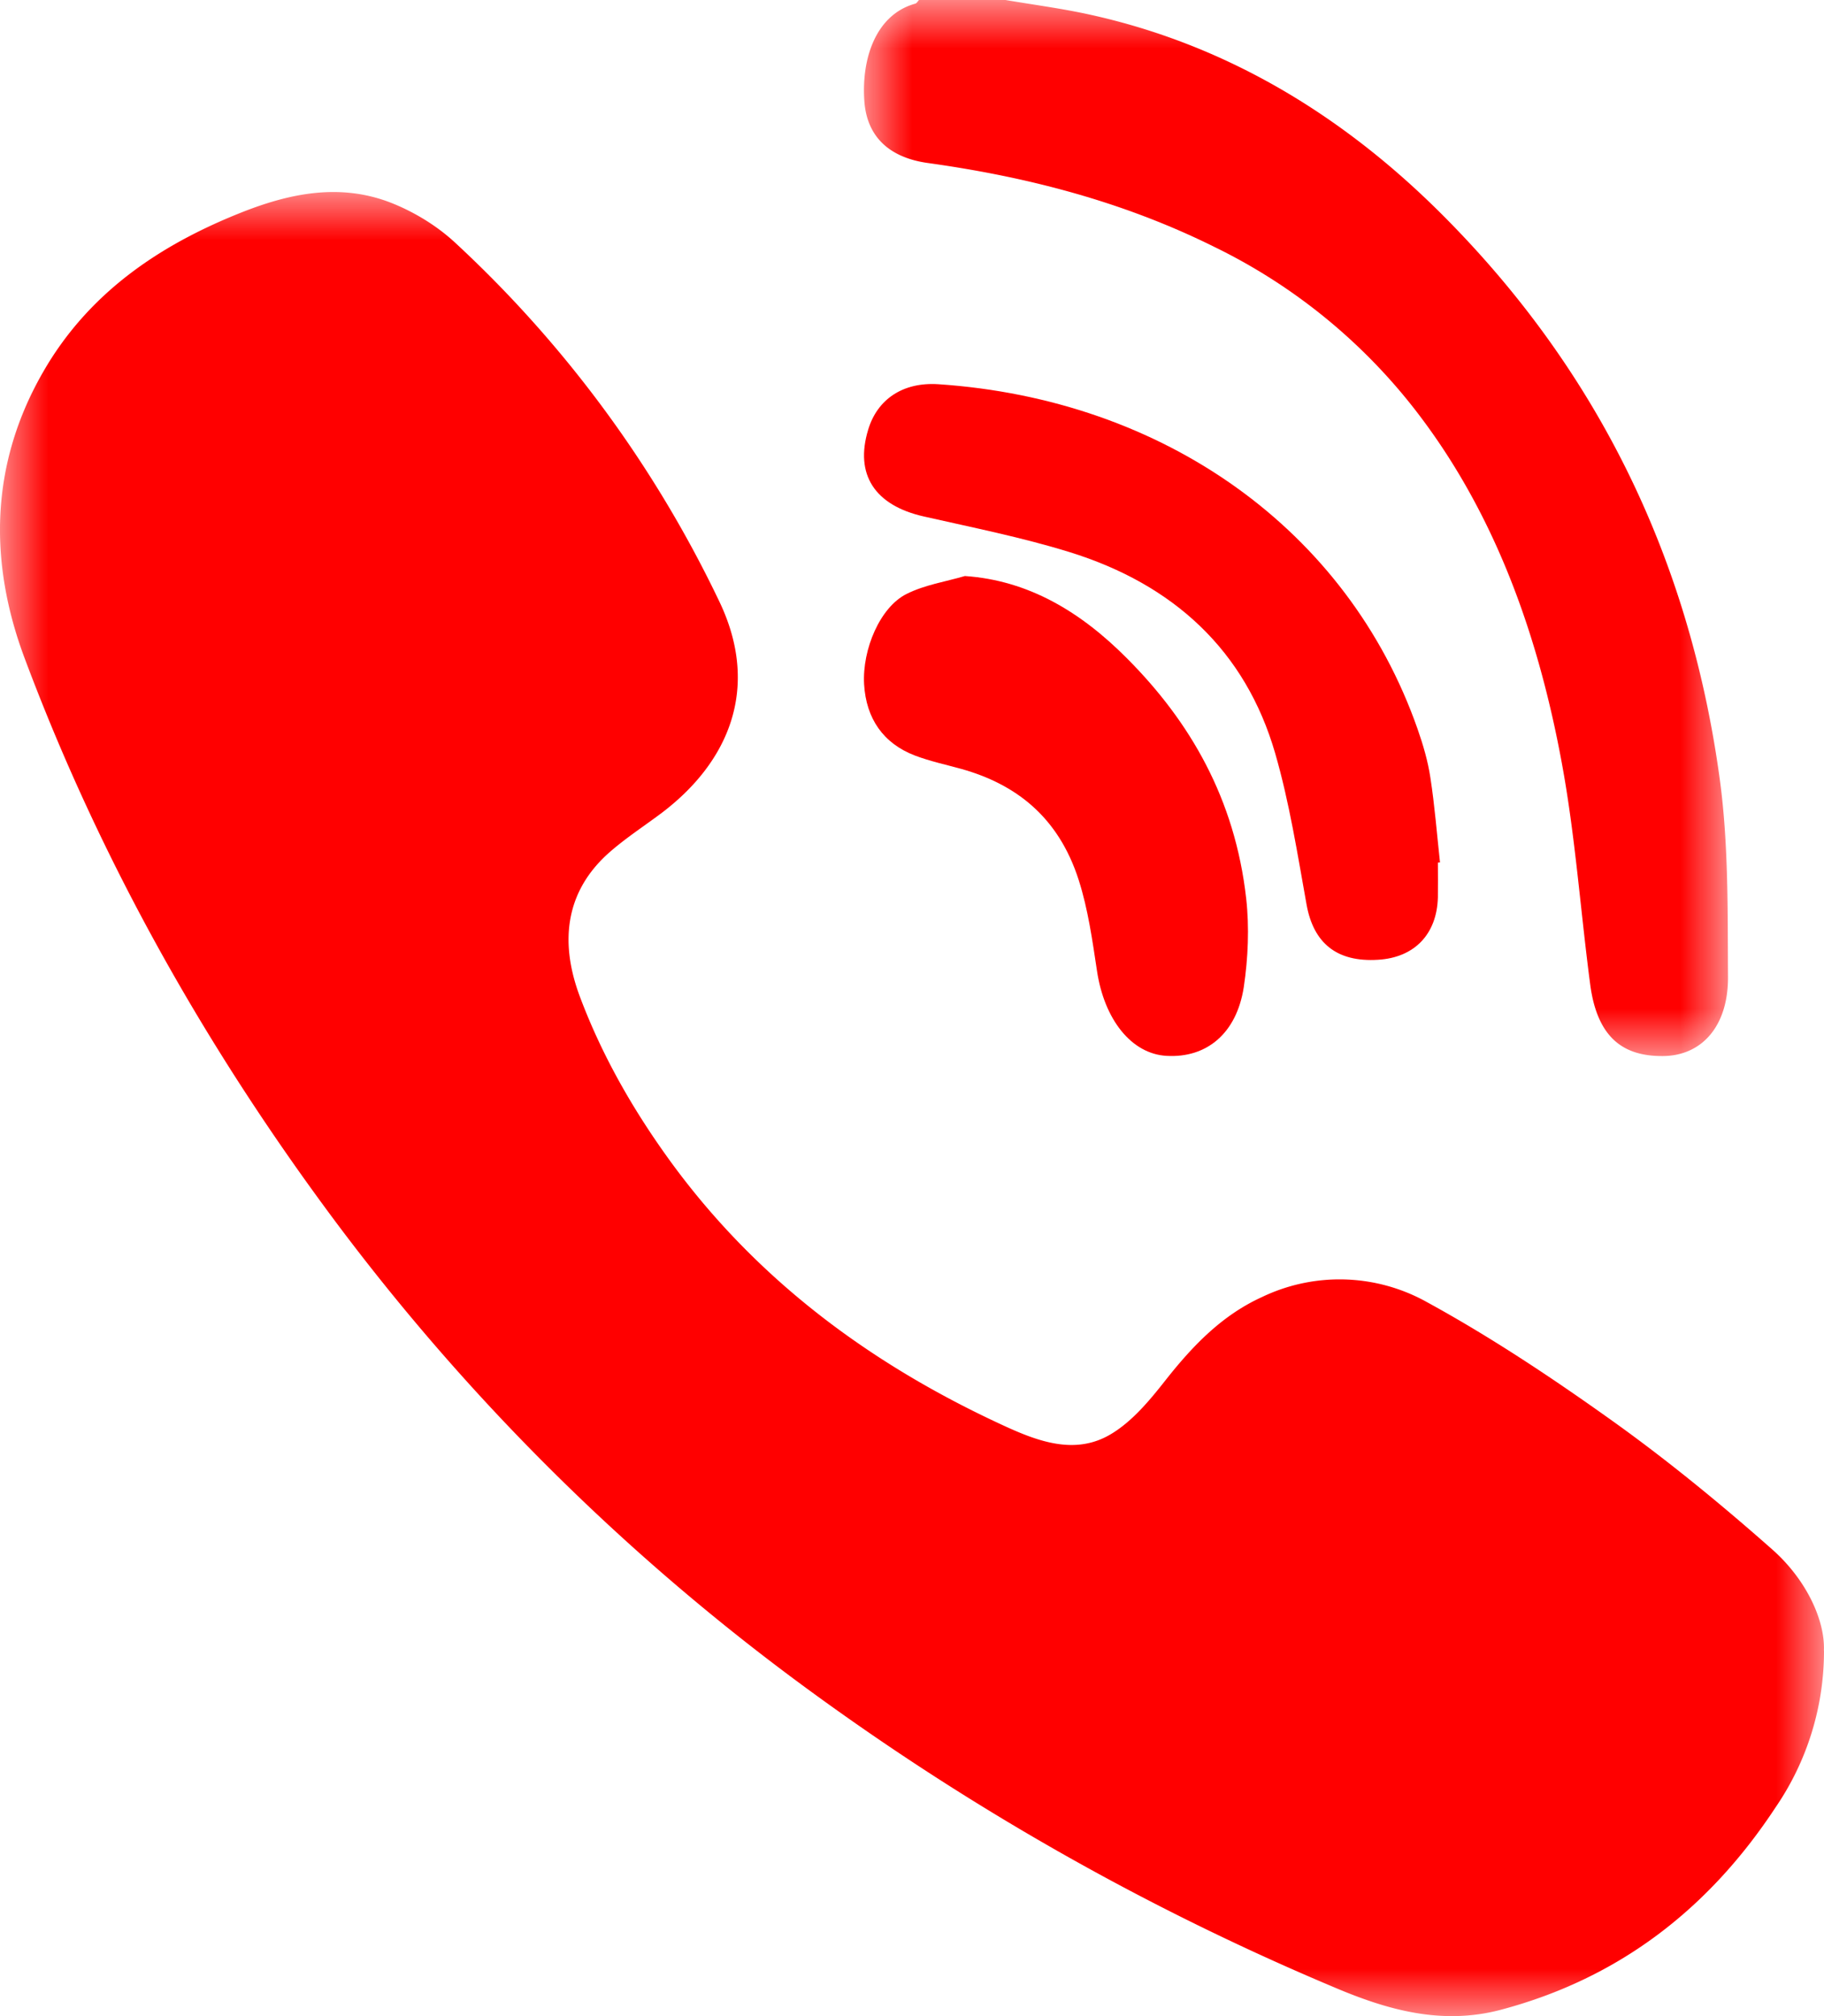
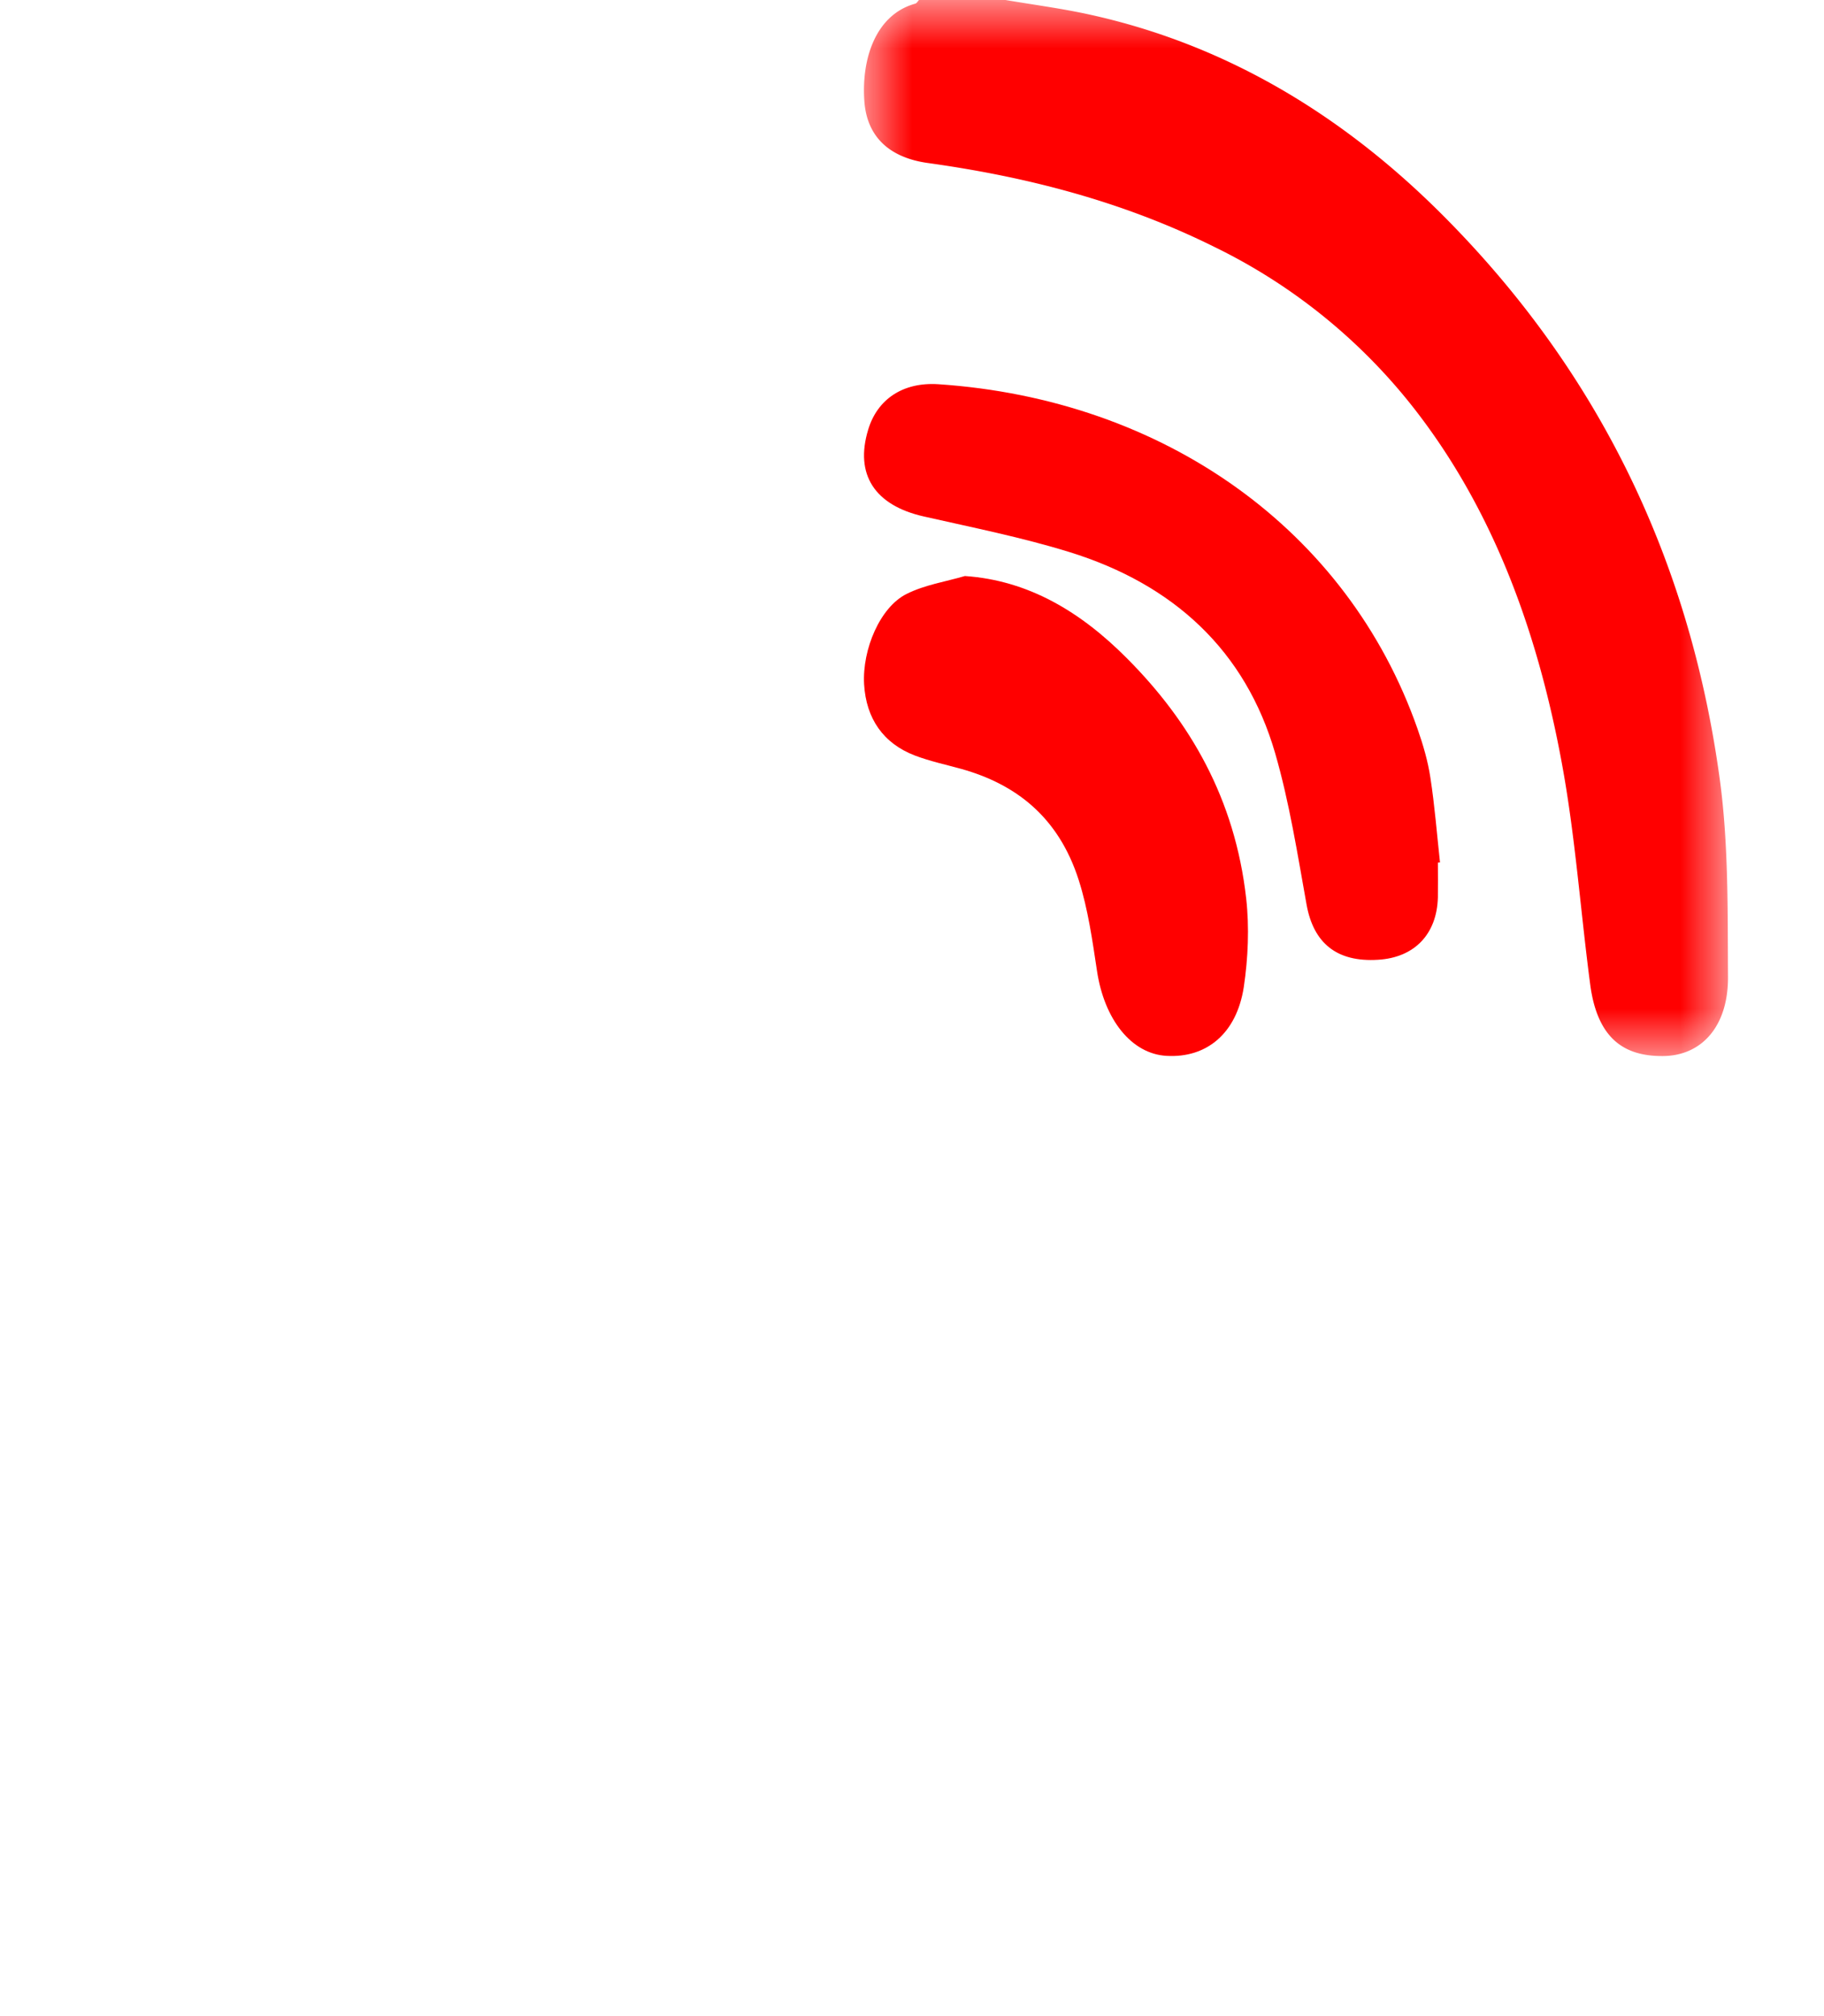
<svg xmlns="http://www.w3.org/2000/svg" xmlns:xlink="http://www.w3.org/1999/xlink" width="19" height="21">
  <defs>
    <path id="a" d="M0 0h9v11H0z" />
-     <path id="c" d="M0 0h19v19H0z" />
  </defs>
  <g fill="none" fill-rule="evenodd">
    <g transform="translate(9)">
      <mask id="b" fill="#fff">
        <use xlink:href="#a" />
      </mask>
      <path d="M1.474 0c.295.05.593.089.886.154C3.74.459 4.958 1.17 6.023 2.236c1.558 1.559 2.57 3.503 2.893 5.893.09.671.08 1.364.084 2.047.003.507-.268.822-.68.824-.386.002-.678-.165-.755-.743-.102-.771-.156-1.554-.297-2.314-.256-1.388-.728-2.666-1.566-3.724a5.942 5.942 0 0 0-2.05-1.646c-.956-.475-1.958-.732-2.986-.875-.41-.057-.635-.28-.662-.64C-.029.616.12.152.534.038.549.034.56.013.573 0h.9Z" fill="red" mask="url(#b)" />
    </g>
    <g transform="translate(0 2)">
      <mask id="d" fill="#fff">
        <use xlink:href="#c" />
      </mask>
      <path d="M19 15.194a2.882 2.882 0 0 1-.508 1.637c-.692 1.05-1.626 1.777-2.862 2.104-.616.162-1.184-.002-1.73-.234a27.003 27.003 0 0 1-5.502-3.118 23.37 23.37 0 0 1-4.927-4.89C2.133 8.893 1.041 6.953.255 4.852-.12 3.848-.102 2.835.446 1.88.914 1.062 1.645.56 2.505.217c.51-.204 1.032-.311 1.56-.108.242.094.483.24.673.416a12.329 12.329 0 0 1 2.753 3.736c.434.902.103 1.68-.607 2.213-.178.133-.365.255-.531.4-.436.381-.544.895-.31 1.514.23.611.553 1.175.937 1.704.9 1.238 2.088 2.118 3.47 2.755.36.166.75.314 1.122.091.225-.134.408-.357.574-.568.279-.353.583-.67.998-.859a1.867 1.867 0 0 1 1.72.052c.673.368 1.316.797 1.94 1.243.577.413 1.128.866 1.66 1.336.356.316.548.74.535 1.052" fill="red" mask="url(#d)" />
    </g>
    <path d="M14.978 8.985c0 .12.002.242 0 .362-.01.384-.245.628-.624.65-.43.027-.672-.174-.744-.575-.095-.528-.178-1.061-.327-1.576-.31-1.071-1.059-1.76-2.144-2.096-.495-.153-1.007-.255-1.514-.37-.513-.115-.724-.437-.581-.906.095-.314.36-.496.73-.472 2.35.157 4.265 1.515 4.992 3.59.058.165.108.336.134.509.045.292.068.587.1.882l-.022.002" fill="red" />
    <path d="M10.051 6c.66.045 1.206.371 1.691.86.653.656 1.122 1.458 1.239 2.498.034.302.02.623-.025.924-.075.485-.389.74-.804.716-.366-.02-.649-.378-.725-.885-.048-.319-.094-.645-.19-.945-.213-.667-.664-1.001-1.22-1.158-.162-.045-.328-.08-.486-.14-.33-.126-.509-.385-.53-.743-.02-.364.167-.803.442-.94.191-.096.404-.127.608-.187" fill="red" />
  </g>
</svg>